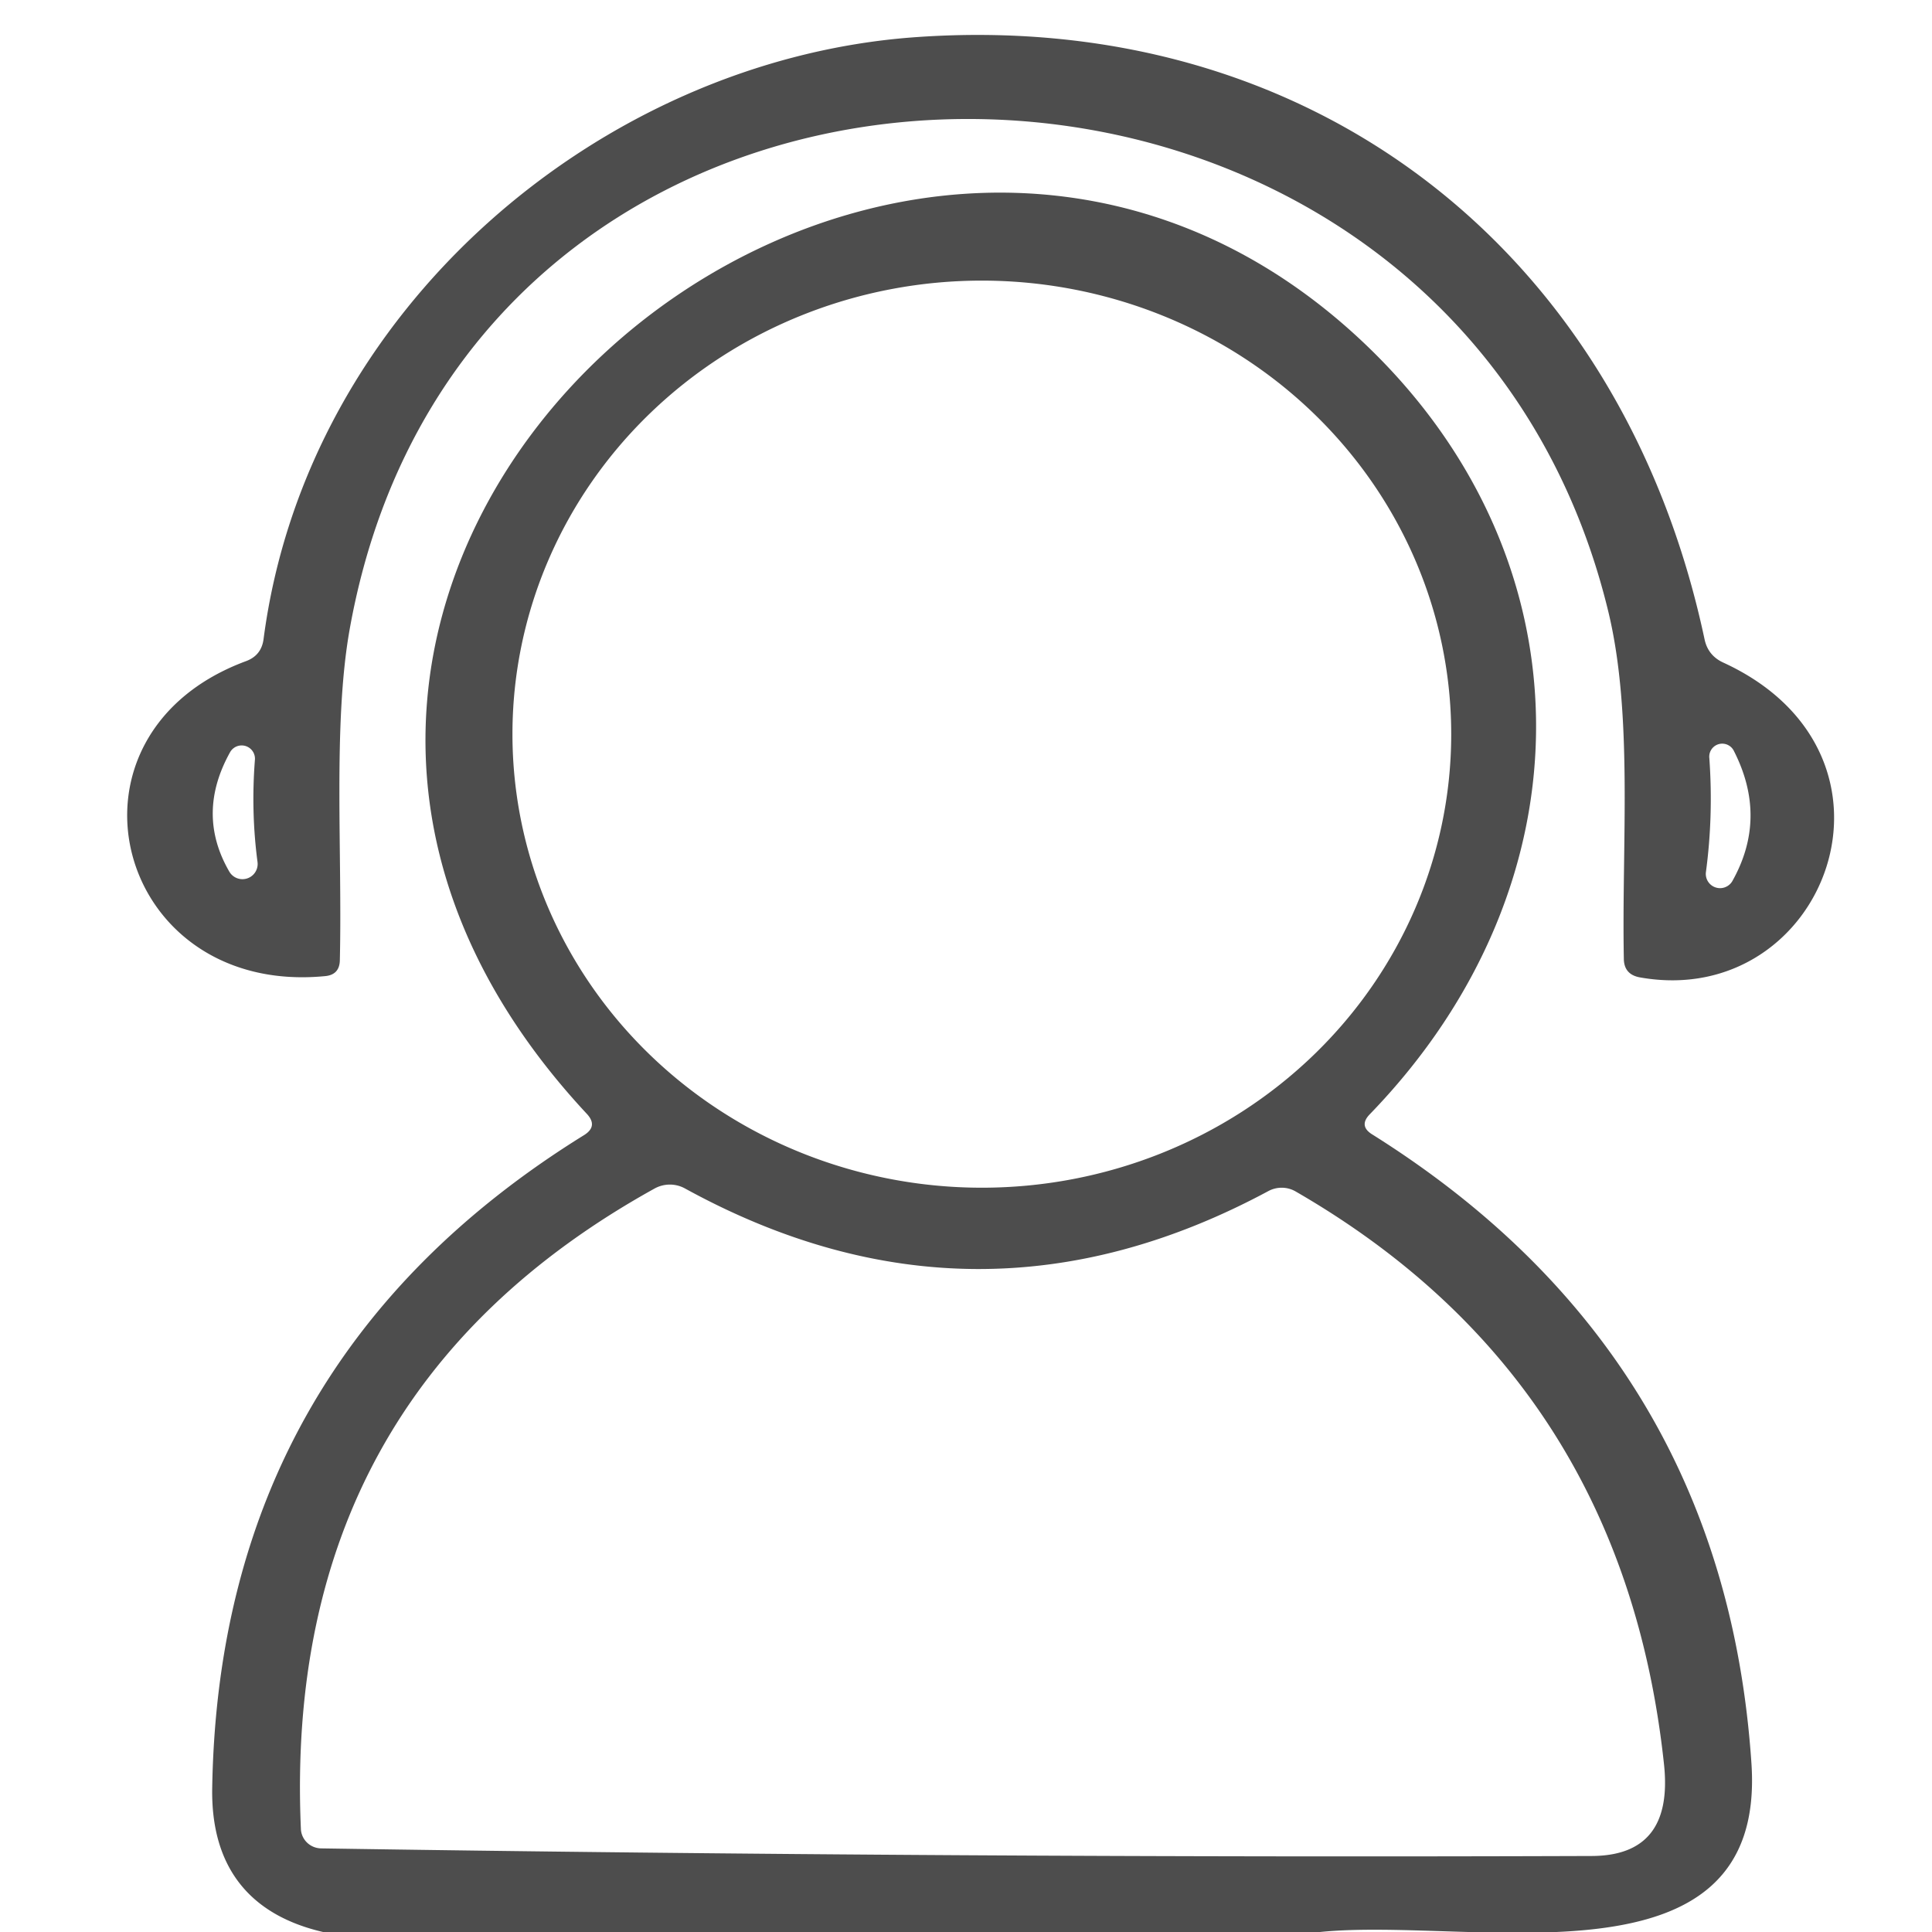
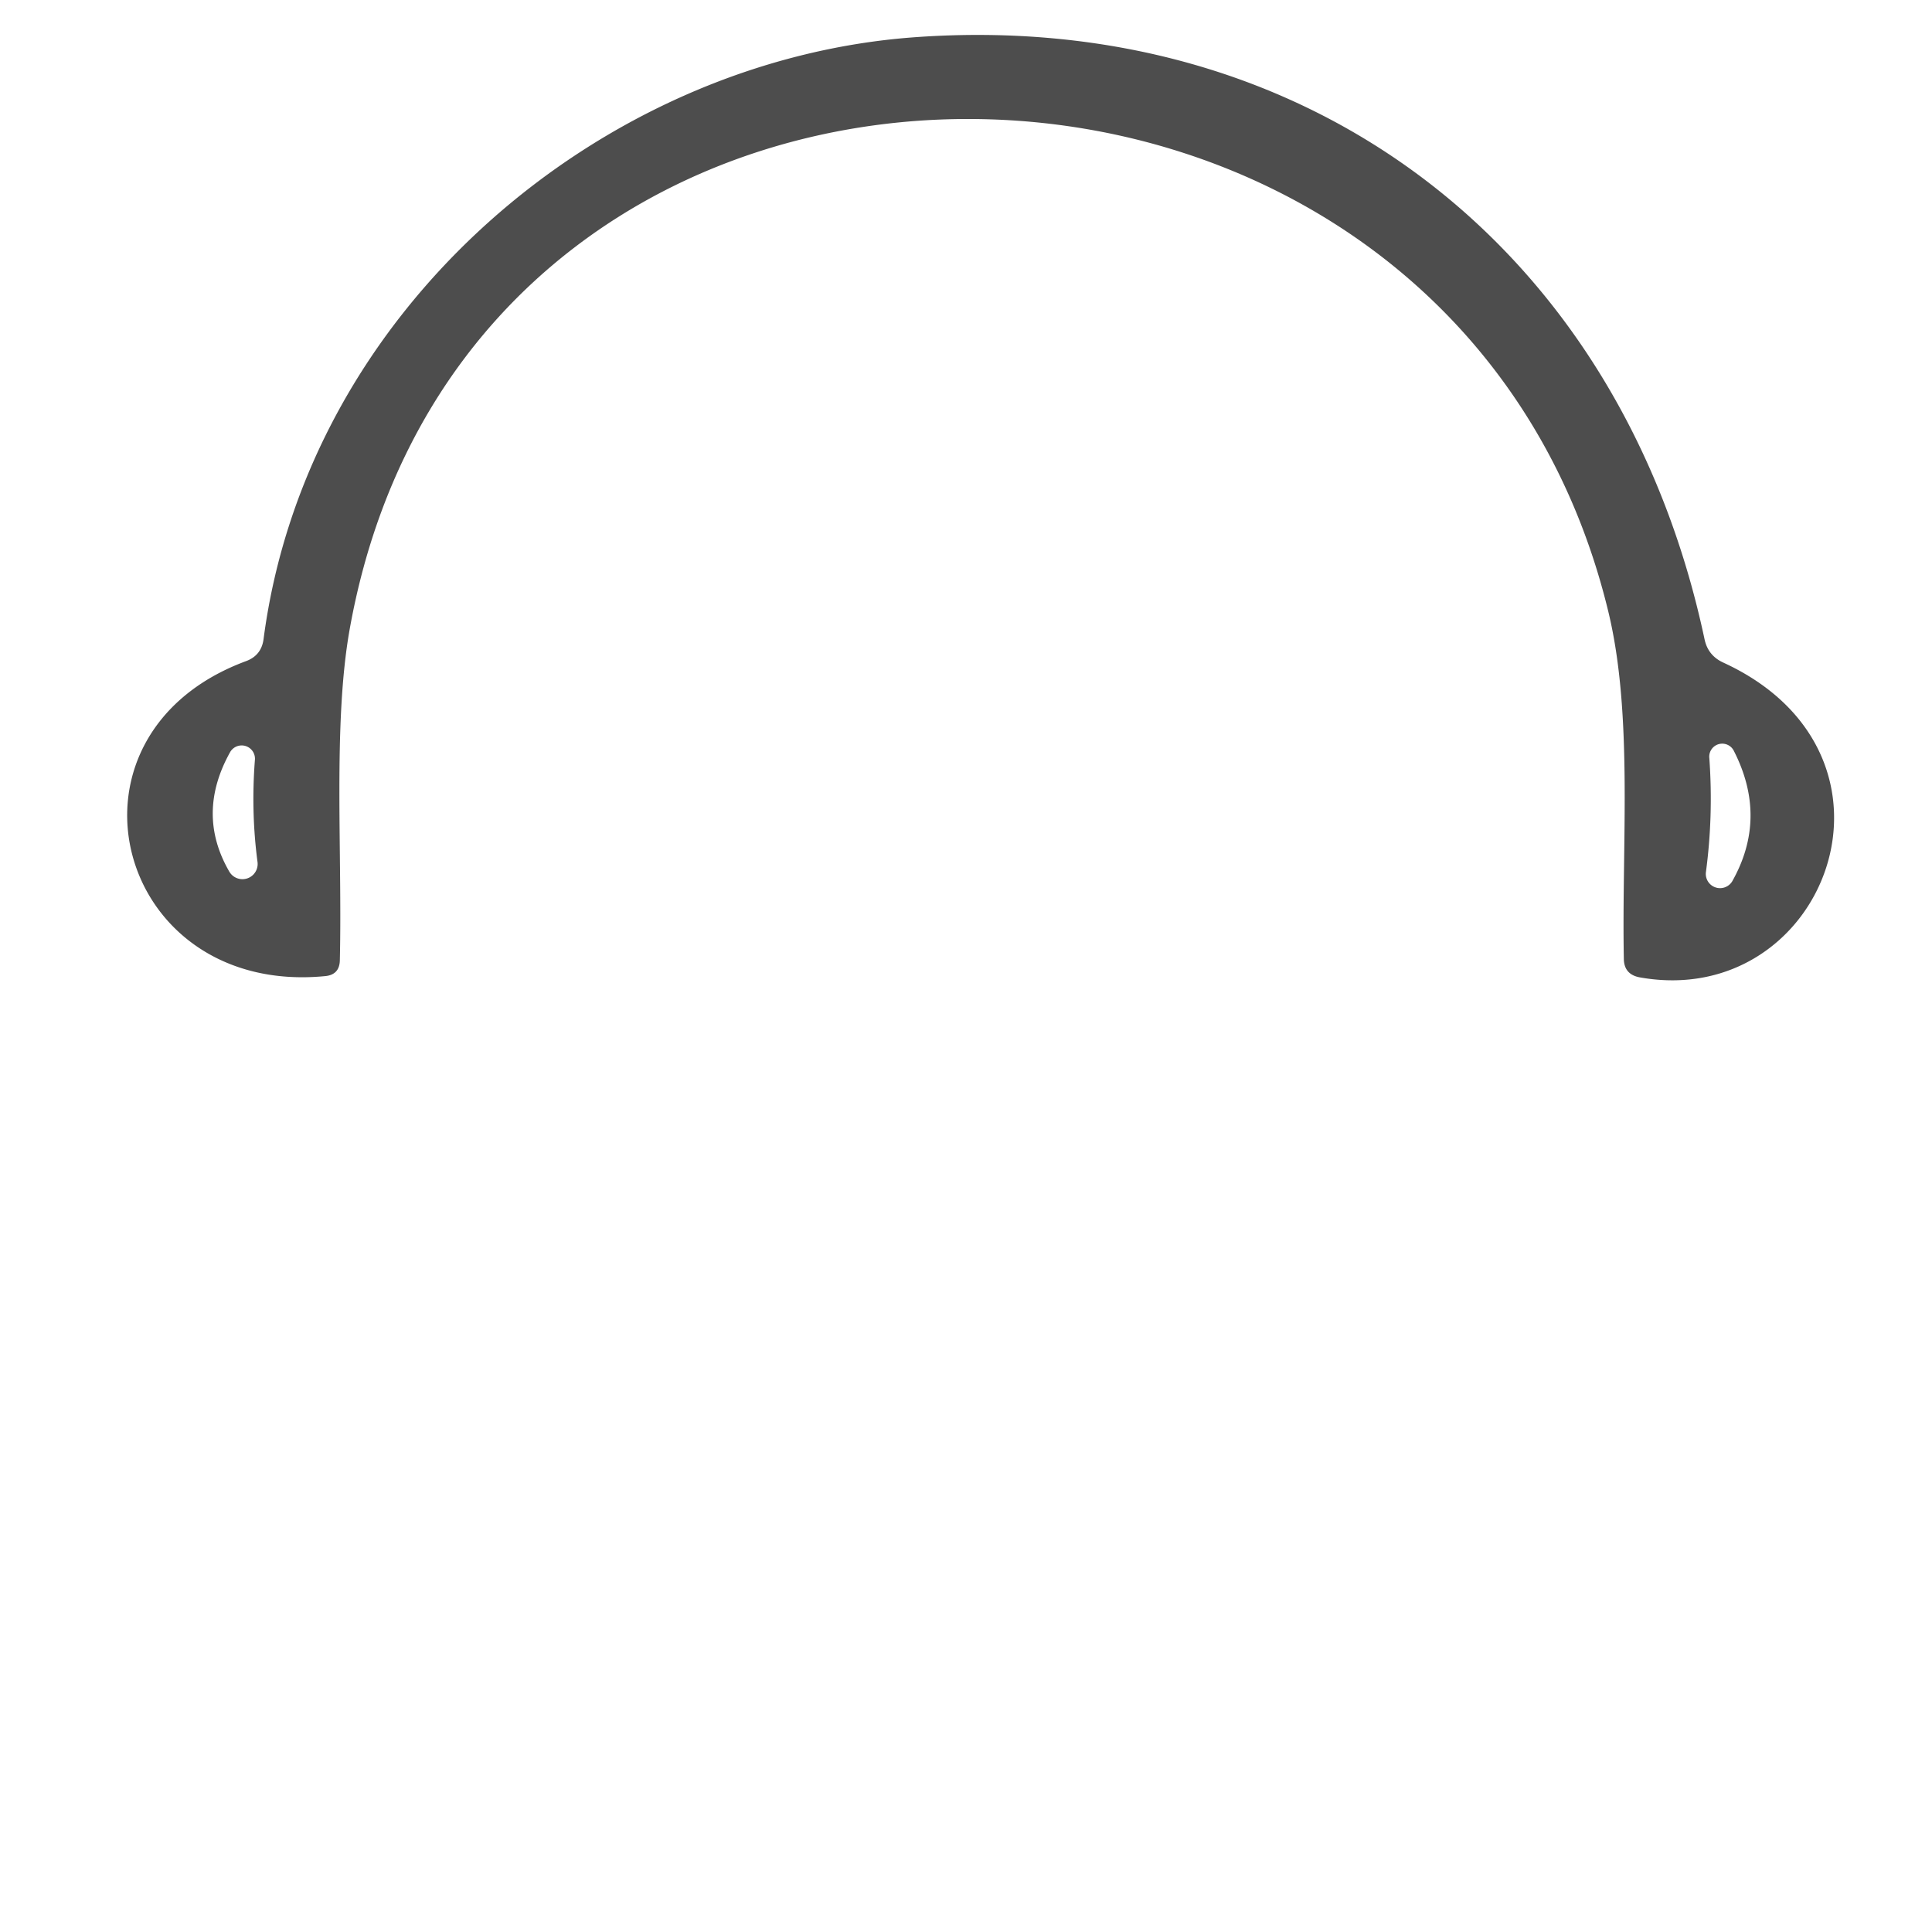
<svg xmlns="http://www.w3.org/2000/svg" version="1.1" viewBox="0.00 0.00 61.00 61.00">
  <path fill="#4d4d4d" d="   M 8.32 20.19   C 9.68 9.74 18.99 1.92 28.82 1.18   C 41.31 0.25 51.19 7.82 53.82 20.19   Q 53.93 20.70 54.41 20.92   C 60.74 23.83 57.64 31.90 51.78 30.86   Q 51.27 30.77 51.27 30.26   C 51.20 26.65 51.57 22.58 50.78 19.31   C 45.77 -1.38 14.89 -1.66 11.04 19.87   C 10.51 22.85 10.81 26.87 10.73 30.32   Q 10.72 30.78 10.26 30.82   C 3.62 31.46 1.48 23.19 7.78 20.87   Q 8.25 20.69 8.32 20.19   Z   M 7.27 23.74   Q 6.18 25.69 7.24 27.52   A 0.48 0.48 0.0 0 0 8.13 27.21   Q 7.92 25.62 8.05 23.97   A 0.42 0.42 0.0 0 0 7.27 23.74   Z   M 53.97 23.94   Q 54.10 25.77 53.86 27.55   A 0.45 0.45 0.0 0 0 54.69 27.83   Q 55.82 25.83 54.75 23.72   A 0.41 0.41 0.0 0 0 53.97 23.94   Z" />
-   <path fill="#4d4d4d" d="   M 41.68 61.00   L 10.20 61.00   C 7.87 60.46 6.66 58.94 6.70 56.46   Q 6.92 42.98 18.44 35.84   Q 18.89 35.56 18.53 35.17   C 2.62 18.10 27.67 -3.57 42.97 10.74   C 50.27 17.57 50.32 27.88 43.25 35.18   Q 42.89 35.55 43.33 35.82   Q 54.44 42.79 55.30 55.69   C 55.78 62.97 46.52 60.51 41.68 61.00   Z   M 45.82 23.206   A 14.82 14.32 0.1 0 0 31.025 8.86   A 14.82 14.32 0.1 0 0 16.18 23.154   A 14.82 14.32 0.1 0 0 30.975 37.5   A 14.82 14.32 0.1 0 0 45.82 23.206   Z   M 20.66 37.53   Q 8.90 44.05 9.50 57.74   A 0.65 0.64 -0.5 0 0 10.14 58.36   Q 30.19 58.67 50.26 58.60   Q 52.84 58.59 52.54 55.72   Q 51.25 43.59 40.91 37.62   A 0.89 0.88 -44.1 0 0 40.04 37.61   Q 30.81 42.57 21.62 37.52   A 1.00 0.99 -45.3 0 0 20.66 37.53   Z" />
</svg>